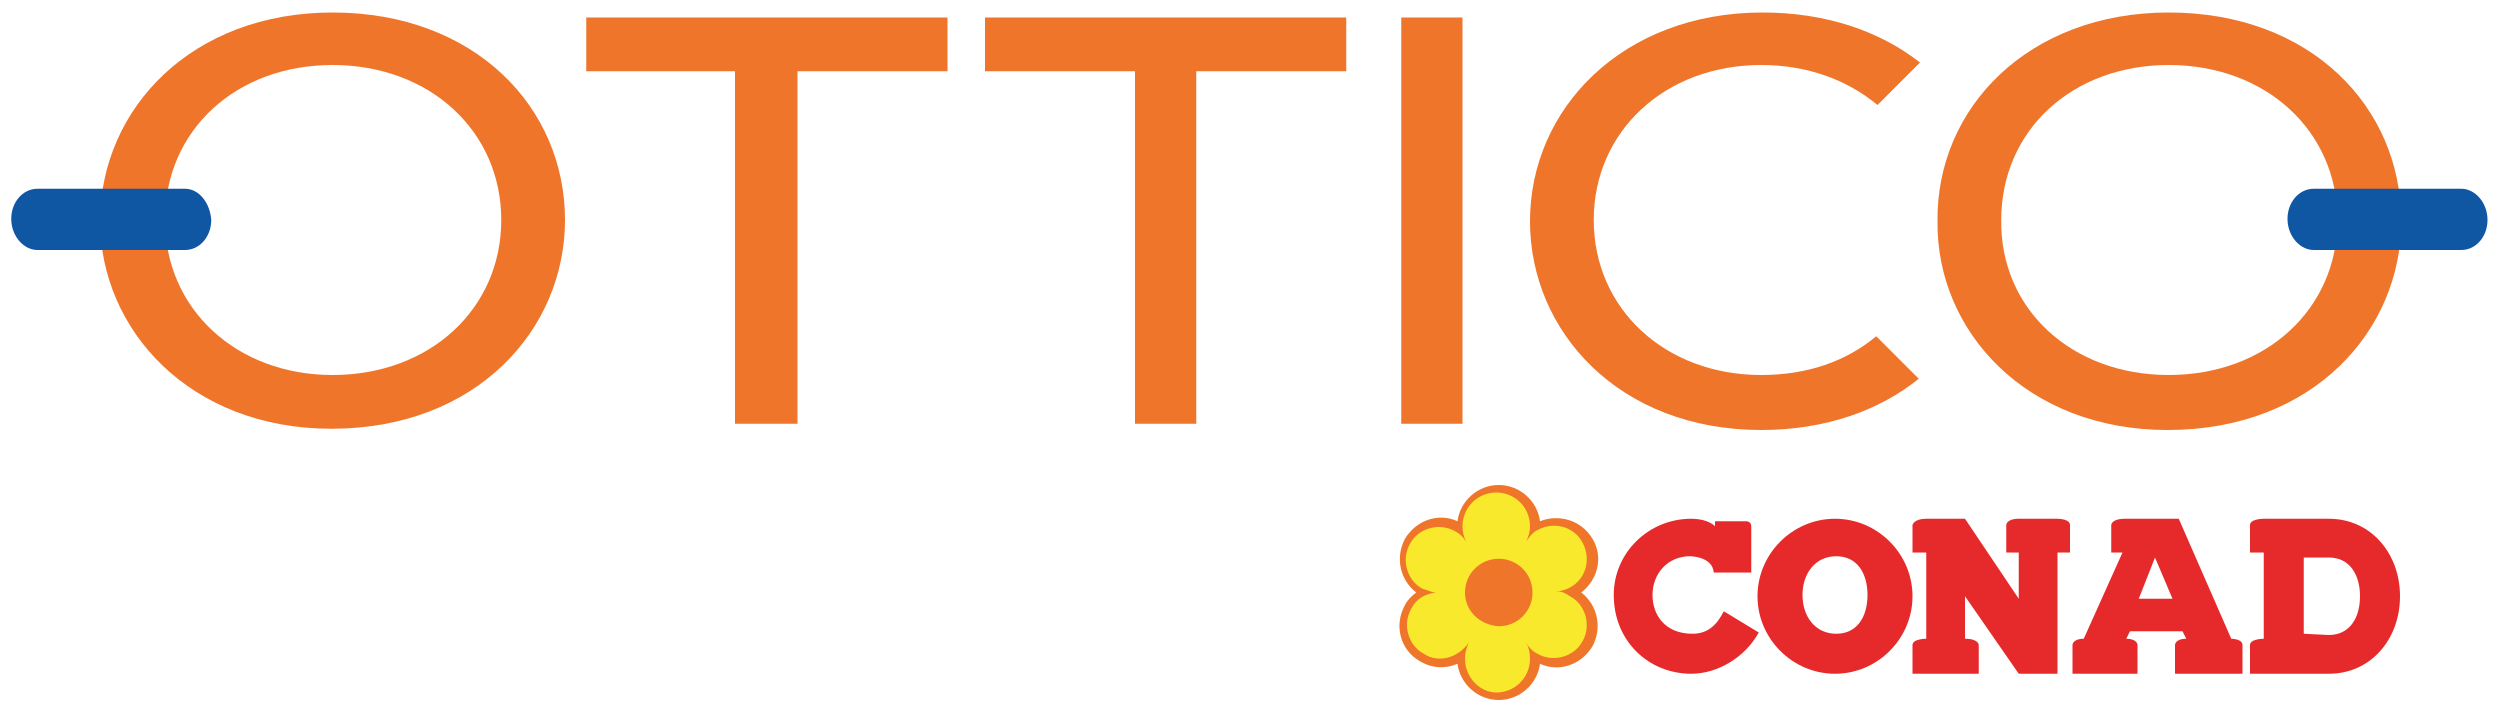
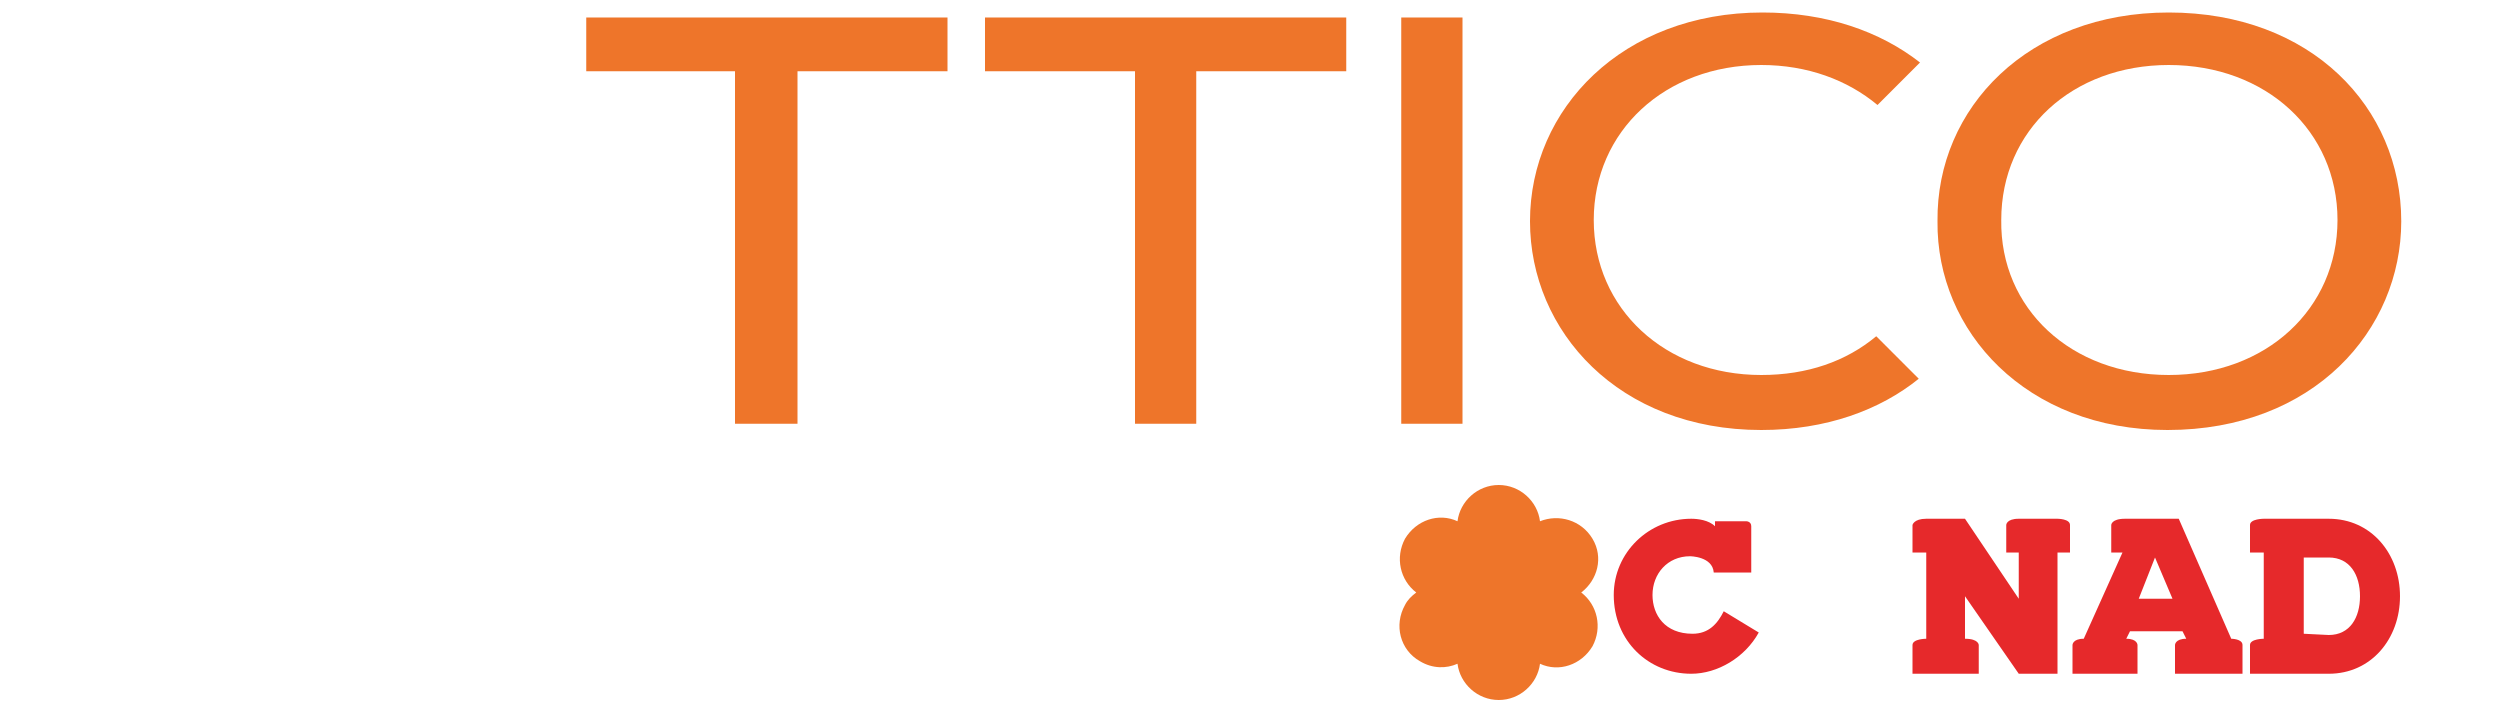
<svg xmlns="http://www.w3.org/2000/svg" id="Livello_1" x="0px" y="0px" viewBox="0 0 200 57" style="enable-background:new 0 0 200 57;" xml:space="preserve">
  <style type="text/css">	.st0{fill:#EE752A;}	.st1{fill:#F9E92D;}	.st2{fill:#E6292B;}	.st3{fill:#0F56A3;}	.st4{fill:#099C9B;}	.st5{fill:#7CC8C5;}	.st6{fill:#ED6C0C;}	.st7{fill:#FDEB1B;}	.st8{fill:#E30D18;}</style>
  <g>
    <polygon class="st0" points="78.8,1.4 78.8,5.7 90.8,5.7 90.8,33.9 95.7,33.9 95.7,5.7 107.7,5.7 107.7,1.4  " />
    <polygon class="st0" points="46.9,1.4 46.9,5.7 58.8,5.7 58.8,33.9 63.8,33.9 63.8,5.7 75.8,5.7 75.8,1.4  " />
    <rect x="112.1" y="1.4" class="st0" width="4.9" height="32.5" />
    <g>
-       <path class="st0" d="M26.6,1C38,1,45.2,8.6,45.2,17.6c0,8.7-7,16.7-18.7,16.7c-11.3,0-18.5-7.9-18.5-16.7C8.1,8.6,15.4,1,26.6,1     M26.6,30c7.8,0,13.5-5.3,13.5-12.4c0-7.1-5.7-12.4-13.5-12.4c-7.7,0-13.4,5.2-13.4,12.4C13.2,24.7,18.9,30,26.6,30" />
      <path class="st0" d="M173.5,1c11.4,0,18.6,7.6,18.6,16.7c0,8.7-7,16.7-18.7,16.7c-11.3,0-18.5-7.9-18.4-16.7    C154.9,8.6,162.3,1,173.5,1 M173.5,30c7.8,0,13.5-5.3,13.5-12.4c0-7.1-5.7-12.4-13.5-12.4c-7.7,0-13.4,5.2-13.4,12.4    C160,24.7,165.7,30,173.5,30" />
      <path class="st0" d="M150.1,26.9c-2.4,2-5.5,3.1-9.2,3.1c-7.7,0-13.4-5.3-13.4-12.4c0-7.1,5.7-12.4,13.4-12.4    c3.7,0,6.9,1.2,9.3,3.2l3.4-3.4C150.4,2.5,146.1,1,141,1c-11.2,0-18.6,7.7-18.6,16.7c0,8.8,7.1,16.7,18.5,16.7    c5.2,0,9.5-1.6,12.6-4.1L150.1,26.9z" />
      <path class="st0" d="M123.2,53.1c-0.2,1.6-1.6,2.9-3.3,2.9c-1.7,0-3.1-1.3-3.3-2.9c-0.9,0.4-2,0.4-3-0.2c-1.6-0.9-2.1-2.9-1.2-4.5    c0.2-0.4,0.5-0.7,0.9-1c-1.3-1-1.7-2.8-0.9-4.3c0.9-1.5,2.7-2.1,4.2-1.4c0.2-1.6,1.6-2.9,3.3-2.9c1.7,0,3.1,1.3,3.3,2.9    c1.5-0.6,3.3-0.1,4.2,1.4c0.9,1.5,0.4,3.3-0.9,4.3c1.3,1,1.7,2.8,0.9,4.3C126.5,53.2,124.7,53.8,123.2,53.1" />
-       <path class="st1" d="M117.2,52.7c0-0.5,0.1-0.8,0.3-1.3c-0.8,1.2-2.4,1.7-3.6,0.9c-1.3-0.7-1.7-2.4-1-3.6c0.4-0.8,1.1-1.2,2-1.3    c-0.4,0-0.7-0.2-1.1-0.3c-1.3-0.7-1.7-2.4-1-3.6c0.7-1.3,2.4-1.7,3.6-1c0.4,0.2,0.7,0.5,0.9,0.9c-0.2-0.5-0.3-0.8-0.3-1.3    c0-1.5,1.2-2.7,2.7-2.7c1.5,0,2.7,1.2,2.7,2.7c0,0.4-0.1,0.8-0.3,1.2c0.3-0.4,0.5-0.7,0.9-0.9c1.3-0.7,2.9-0.3,3.6,1    c0.7,1.3,0.3,2.9-1,3.6c-0.4,0.2-0.7,0.3-1.1,0.3c0.5,0,0.8,0.2,1.1,0.4c1.3,0.7,1.7,2.4,1,3.6c-0.7,1.3-2.4,1.7-3.6,1    c-0.4-0.2-0.7-0.5-0.9-0.9c0.2,0.4,0.3,0.8,0.3,1.3c0,1.5-1.2,2.7-2.7,2.7C118.4,55.4,117.2,54.2,117.2,52.7" />
      <path class="st0" d="M117.2,47.4c0-1.5,1.2-2.7,2.7-2.7c1.5,0,2.7,1.2,2.7,2.7c0,1.5-1.2,2.7-2.7,2.7    C118.4,50,117.2,48.9,117.2,47.4" />
      <path class="st2" d="M161.5,53.9l-4.3-6.2v3.4c1.1,0,1.1,0.5,1.1,0.5v2.3H153v-2.3c0-0.5,1.1-0.5,1.1-0.5v-6.9H153V42    c0,0,0.1-0.5,1.1-0.5h3.1l4.3,6.4v-3.7h-1V42c0,0,0-0.5,1-0.5h3.1c0,0,1,0,1,0.5c0,0.5,0,2.2,0,2.2h-1v9.7H161.5z" />
      <path class="st2" d="M137.9,48.9c-0.5,1-1.2,1.8-2.5,1.8c-2.2,0-3.2-1.5-3.2-3.1c0-1.7,1.2-3.1,3-3.1c0,0,1.8,0,1.9,1.3h3    c0,0,0-3.2,0-3.7c0-0.4-0.4-0.4-0.4-0.4h-2.5v0.4c-0.5-0.5-1.4-0.6-1.9-0.6c-3.4,0-6.2,2.7-6.2,6.1c0,3.7,2.8,6.3,6.2,6.3    c2.1,0,4.3-1.3,5.4-3.3L137.9,48.9z" />
-       <path class="st2" d="M144.2,47.6c0-1.7,1-3.1,2.7-3.1s2.5,1.4,2.5,3.1c0,1.7-0.8,3.1-2.5,3.1S144.2,49.3,144.2,47.6 M140.6,47.7    c0,3.4,2.8,6.2,6.2,6.2c3.4,0,6.2-2.8,6.2-6.2c0-3.4-2.8-6.2-6.2-6.2C143.4,41.5,140.6,44.3,140.6,47.7" />
      <path class="st2" d="M184.3,50.7v-6.1h2c1.7,0,2.5,1.4,2.5,3.1c0,1.7-0.8,3.1-2.5,3.1 M180.1,53.9h6.2c3.4,0,5.7-2.8,5.7-6.2    c0-3.4-2.3-6.2-5.7-6.2h-5.2c0,0-1.1,0-1.1,0.5v2.2h1.1v6.9c0,0-1.1,0-1.1,0.5V53.9z M184.3,50.7v-6.1h2c1.7,0,2.5,1.4,2.5,3.1    c0,1.7-0.8,3.1-2.5,3.1H184.3z M180.1,53.9h6.2c3.4,0,5.7-2.8,5.7-6.2c0-3.4-2.3-6.2-5.7-6.2h-5.2c0,0-1.1,0-1.1,0.5v2.2h1.1v6.9    c0,0-1.1,0-1.1,0.5V53.9z" />
      <path class="st2" d="M171.1,47.9h2.7l-1.4-3.3 M174.9,51.1l-0.3-0.6h-4.2c0,0-0.3,0.6-0.3,0.6c0.9,0,0.9,0.5,0.9,0.5v2.3h-5.2    v-2.3c0,0,0-0.5,0.9-0.5l3.1-6.9h-0.9V42c0,0,0-0.5,1.1-0.5h4.3l4.2,9.6c0,0,0.9,0,0.9,0.5v2.3H174v-2.3    C174,51.6,174,51.1,174.9,51.1 M171.1,47.9h2.7l-1.4-3.3L171.1,47.9z M174.9,51.1l-0.3-0.6h-4.2c0,0-0.3,0.6-0.3,0.6    c0.9,0,0.9,0.5,0.9,0.5v2.3h-5.2v-2.3c0,0,0-0.5,0.9-0.5l3.1-6.9h-0.9V42c0,0,0-0.5,1.1-0.5h4.3l4.2,9.6c0,0,0.9,0,0.9,0.5v2.3    H174v-2.3C174,51.6,174,51.1,174.9,51.1" />
-       <path class="st3" d="M14.8,15.1c1.1,0,2,1.1,2.1,2.5c0,1.3-0.9,2.4-2.1,2.4H3c-1.1,0-2.1-1.1-2.1-2.5c0-1.3,0.9-2.4,2.1-2.4H14.8z    " />
-       <path class="st3" d="M196.9,15.1c1.1,0,2.1,1.1,2.1,2.5c0,1.3-0.9,2.4-2.1,2.4h-11.8c-1.1,0-2.1-1.1-2.1-2.5    c0-1.3,0.9-2.4,2.1-2.4H196.9z" />
    </g>
  </g>
</svg>